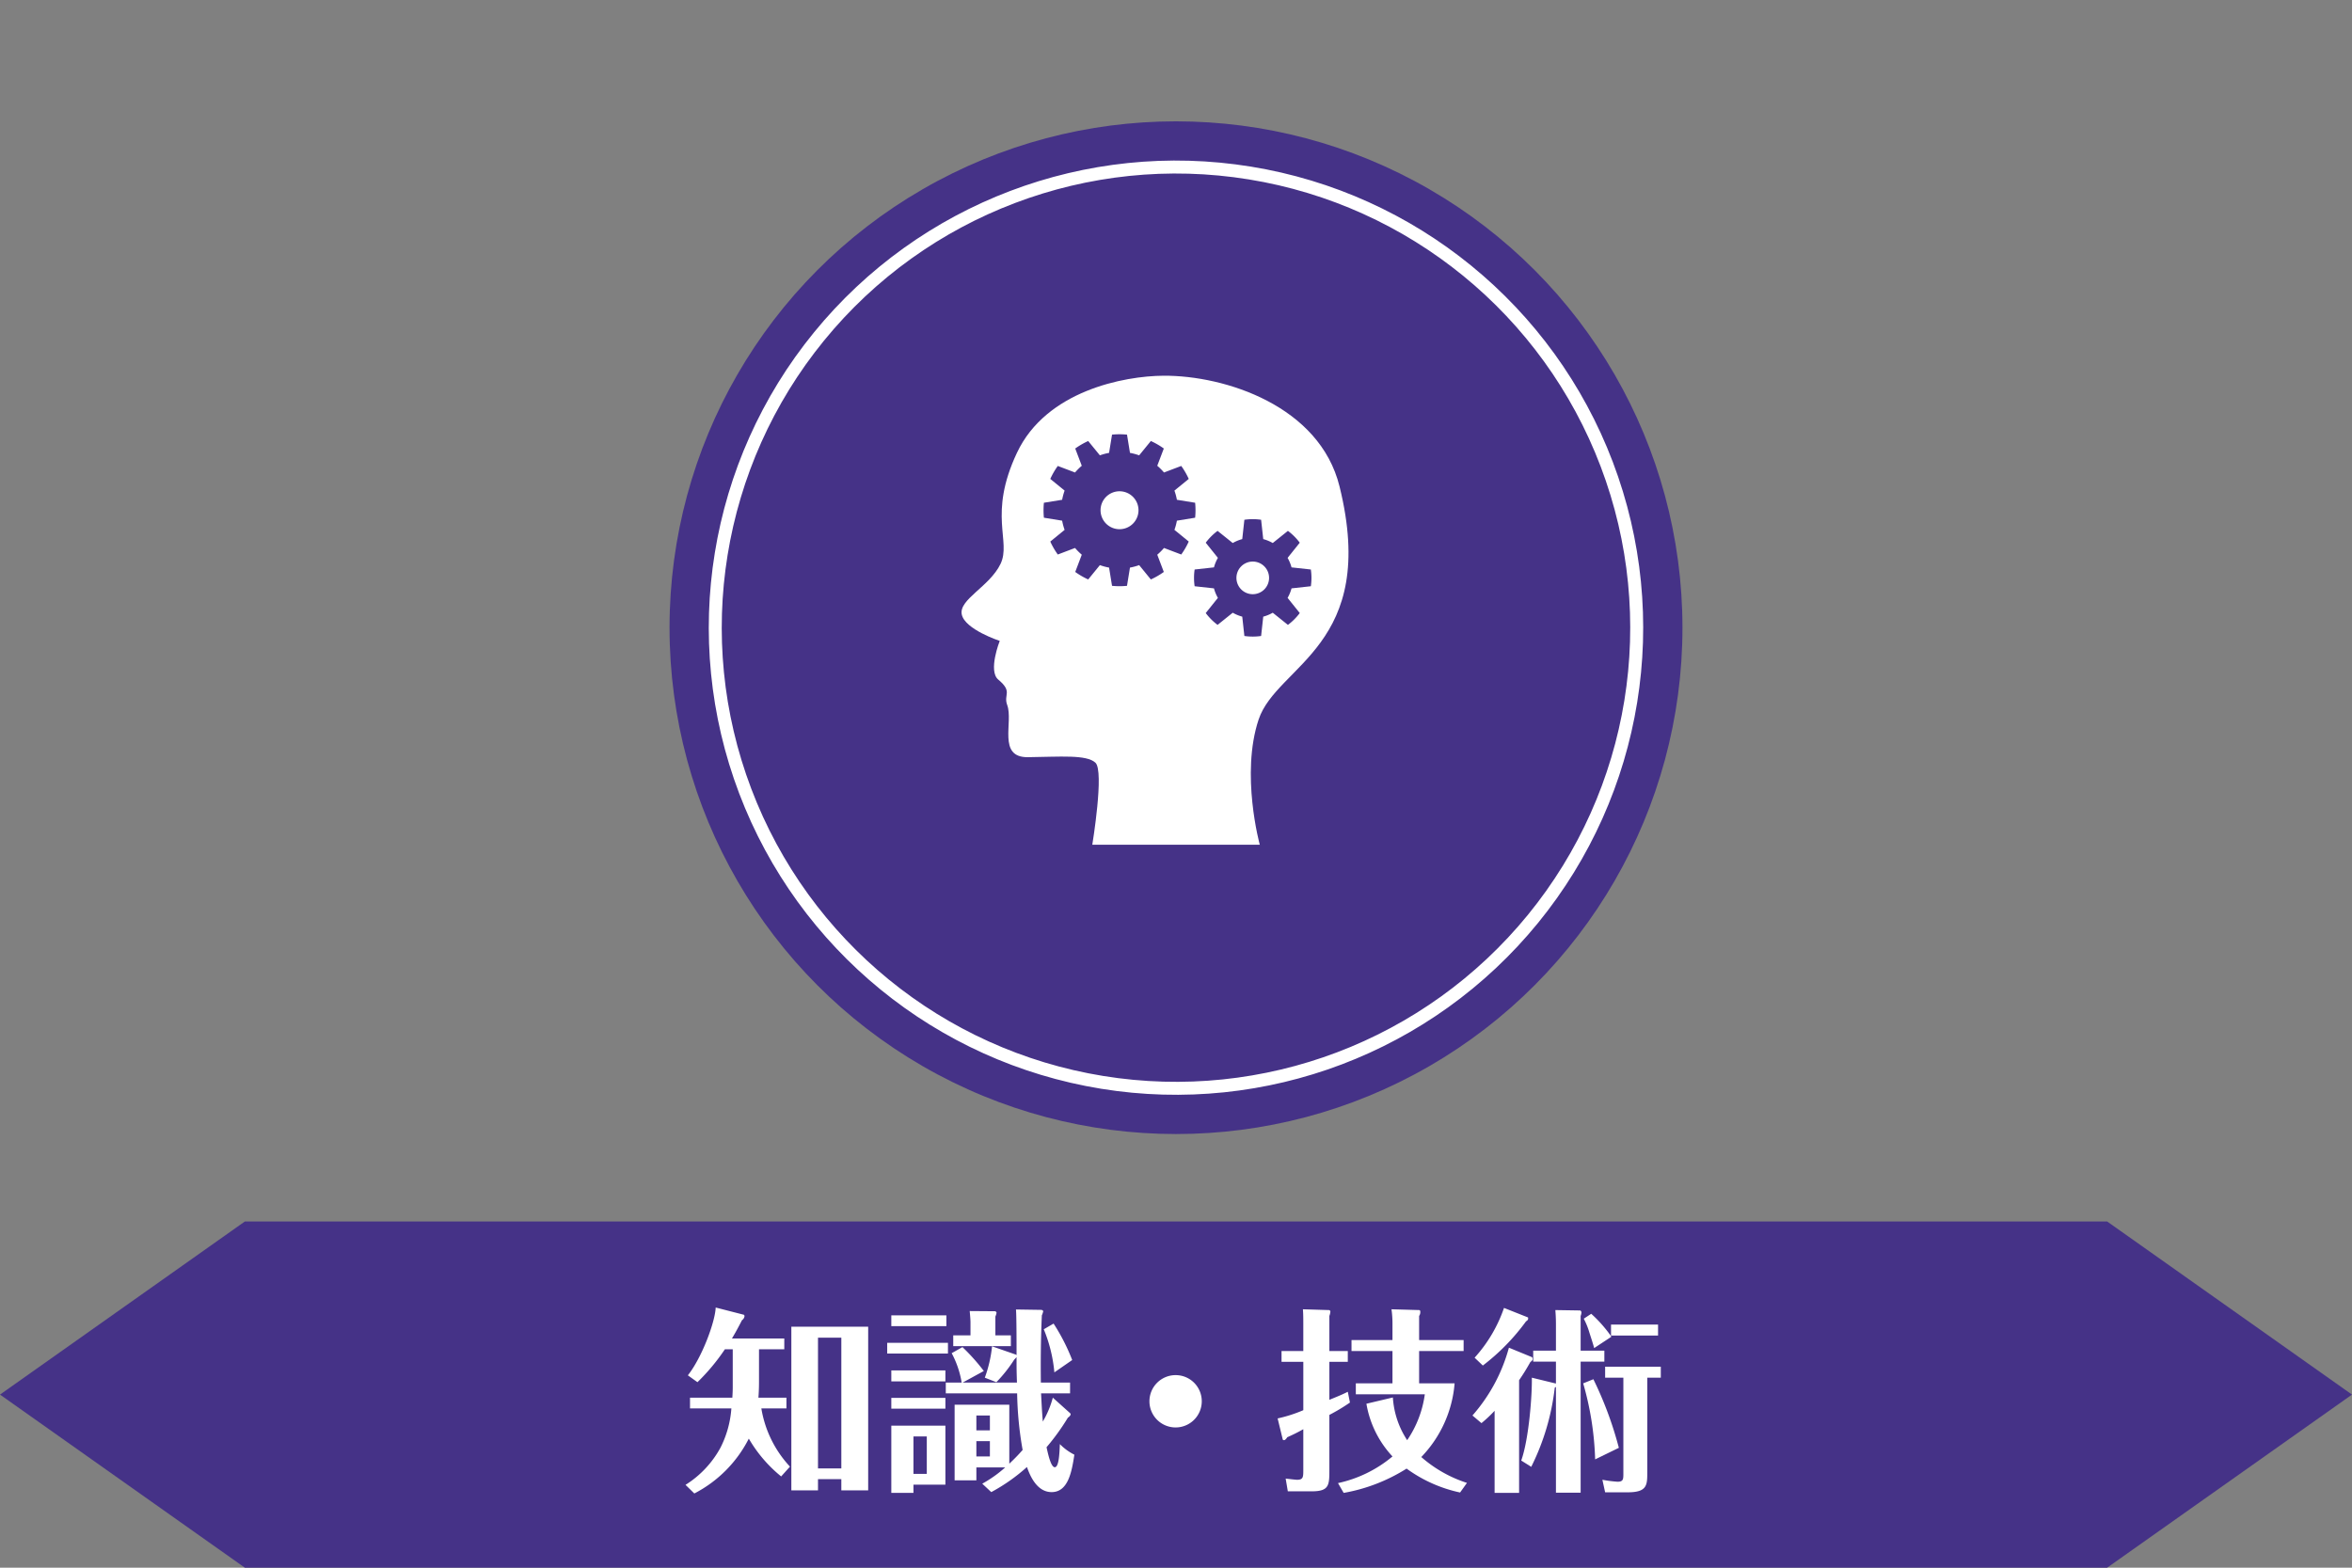
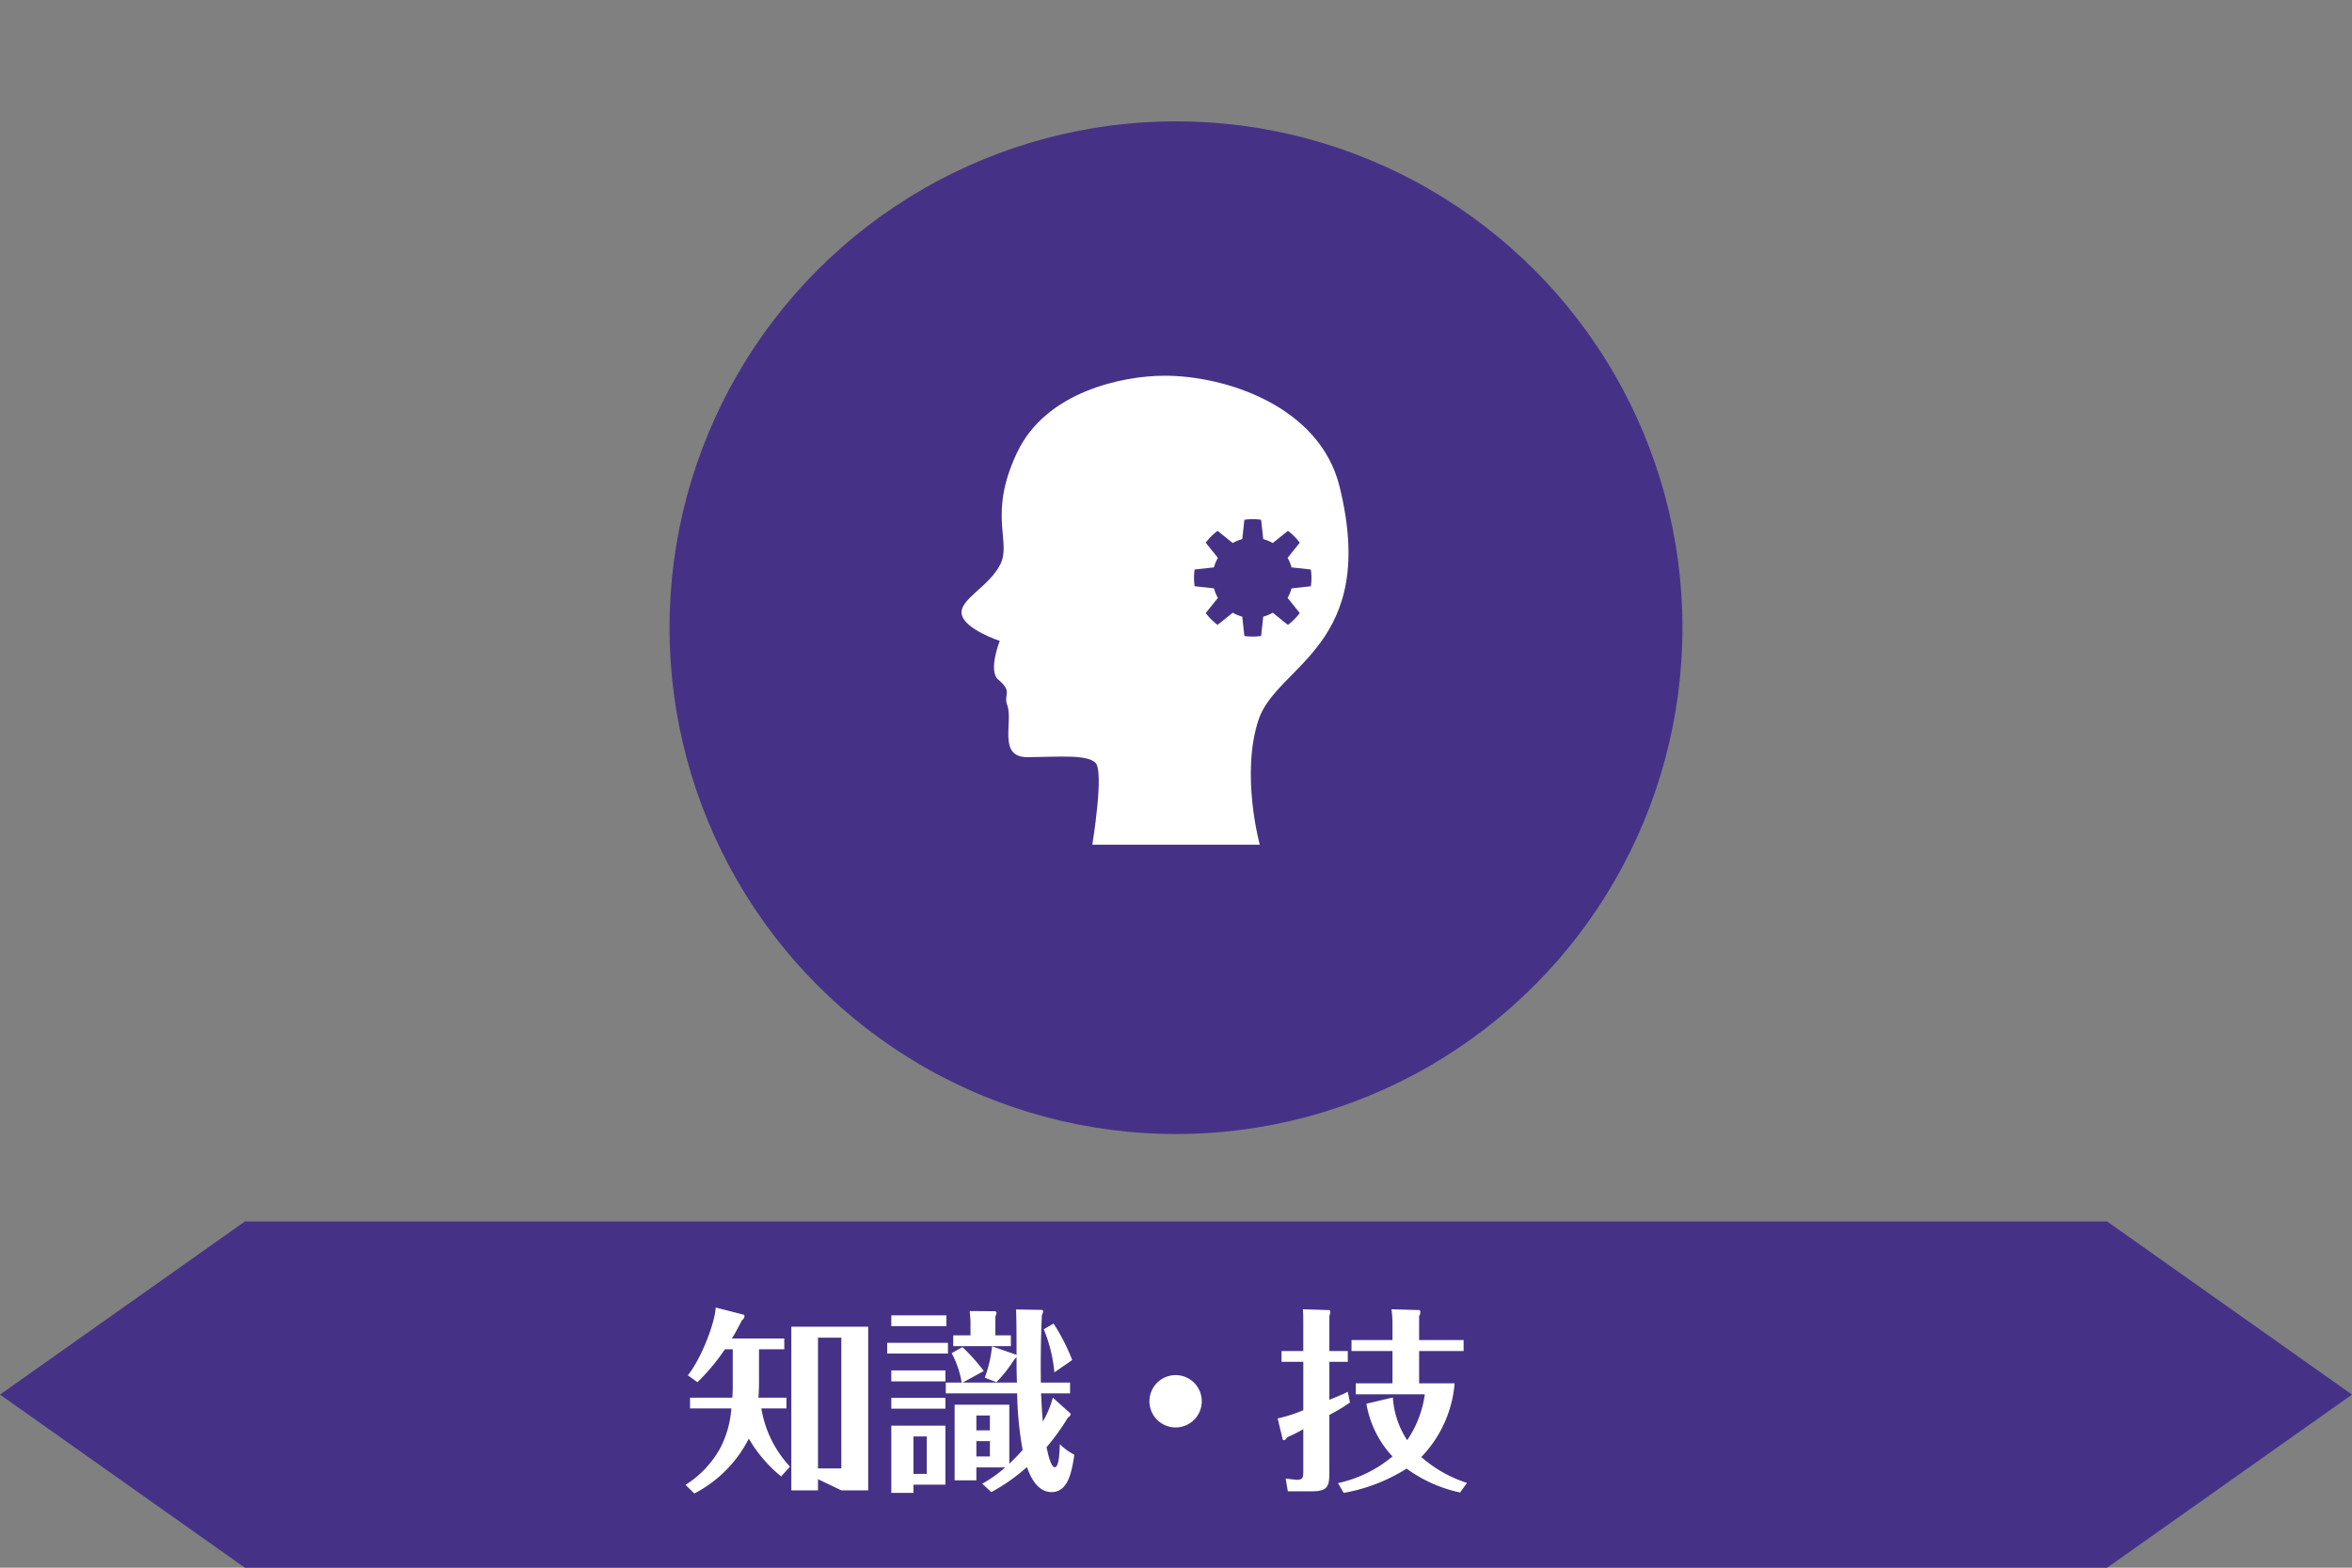
<svg xmlns="http://www.w3.org/2000/svg" id="レイヤー_1" data-name="レイヤー 1" width="360" height="240" viewBox="0 0 360 240">
  <rect x="0" y="0" width="360" height="240" fill="#808080" stroke="none" />
  <defs>
    <style>.cls-1,.cls-4{fill:none;}.cls-2{fill:#453287;}.cls-3{fill:#fff;}.cls-4{stroke:#fff;stroke-miterlimit:10;stroke-width:1.984px;}</style>
  </defs>
  <rect class="cls-1" width="360" height="240" />
  <polygon class="cls-2" points="322.523 187 37.477 187 0 213.5 37.477 240 322.523 240 360 213.5 322.523 187" />
-   <path class="cls-3" d="M116.175,211c0,.99,0,1.71-.09,2.97H120.374v1.65h-3.84a17.113,17.113,0,0,0,4.38,8.909l-1.35,1.5a21.076,21.076,0,0,1-4.95-5.789,19.256,19.256,0,0,1-8.339,8.399l-1.35-1.32a15.377,15.377,0,0,0,5.34-5.67,15.716,15.716,0,0,0,1.68-6.029h-6.33v-1.65h6.479c.03-.479.06-1.109.06-1.529v-5.88h-1.2a31.448,31.448,0,0,1-4.2,5.04l-1.47-1.05c2.16-2.73,4.17-8.16,4.26-10.38l4.32,1.109c.06.03.09.15.09.24a.919.919,0,0,1-.39.601c-.57,1.109-.96,1.829-1.53,2.789h8.01v1.65H116.175Zm9.029,15.449v1.71H121.124V203.11h11.76v25.049h-4.11v-1.71Zm3.57-1.649V204.791H125.204V224.8Z" />
+   <path class="cls-3" d="M116.175,211c0,.99,0,1.71-.09,2.97H120.374v1.65h-3.84a17.113,17.113,0,0,0,4.38,8.909l-1.35,1.5a21.076,21.076,0,0,1-4.95-5.789,19.256,19.256,0,0,1-8.339,8.399l-1.35-1.32a15.377,15.377,0,0,0,5.34-5.67,15.716,15.716,0,0,0,1.68-6.029h-6.33v-1.65h6.479c.03-.479.06-1.109.06-1.529v-5.88h-1.2a31.448,31.448,0,0,1-4.2,5.04l-1.47-1.05c2.16-2.73,4.17-8.16,4.26-10.38l4.32,1.109c.06.03.09.15.09.24a.919.919,0,0,1-.39.601c-.57,1.109-.96,1.829-1.53,2.789h8.01v1.65H116.175Zm9.029,15.449v1.71H121.124V203.11h11.76v25.049h-4.11Zm3.57-1.649V204.791H125.204V224.8Z" />
  <path class="cls-3" d="M145.095,205.57v1.65h-9.3v-1.65Zm-.24-4.199v1.649H136.425v-1.649Zm-.15,8.43v1.68H136.425v-1.68Zm0,4.199v1.65H136.425V214Zm0,4.26V227.29h-4.89v1.26H136.425v-10.29Zm-4.89,1.65v5.729h2.04v-5.729Zm23.939-3.6a.303.303,0,0,1,.12.21c0,.18-.3.449-.42.51a34.55,34.55,0,0,1-3.27,4.529c.18.78.63,3.061,1.26,3.061s.72-2.07.78-3.54a8.302,8.302,0,0,0,2.22,1.62c-.39,2.55-.93,5.729-3.479,5.729-2.37,0-3.39-2.76-3.78-3.84a27.874,27.874,0,0,1-5.46,3.84l-1.38-1.29a18.767,18.767,0,0,0,3.51-2.49h-4.41v1.98h-3.33V215.05h8.37v9.03c.96-.9,1.59-1.59,2.04-2.101a54.18,54.18,0,0,1-.84-8.669H144.765v-1.65h2.43a14.534,14.534,0,0,0-1.53-4.5l1.65-.93a30.395,30.395,0,0,1,3.27,3.66l-3.239,1.77h8.31c-.061-1.859-.061-2.069-.061-3.899a4.716,4.716,0,0,1-.359.39,21.477,21.477,0,0,1-2.73,3.45l-1.77-.69a19.682,19.682,0,0,0,1.11-4.8l3.54,1.23a.475.475,0,0,1,.21.119c0-1.35,0-6.119-.09-6.989l3.9.06c.09,0,.27.12.27.21a3.043,3.043,0,0,1-.21.631c-.09,2.039-.21,5.399-.15,10.289h4.47v1.65h-4.44c.09,1.649.12,2.55.27,4.319a14.578,14.578,0,0,0,1.53-3.66Zm-9.03-11.88v1.649H145.904v-1.649h2.64V202.45c0-.39-.06-1.109-.12-1.739l3.87.029a.286.286,0,0,1,.24.24,2.498,2.498,0,0,1-.18.57v2.88Zm-3.21,14.549V216.7h-2.07v2.279Zm-2.07,1.65v2.34h2.07v-2.34Zm11.939-10.529a22.631,22.631,0,0,0-1.62-6.6l1.5-.87a30.459,30.459,0,0,1,2.85,5.579Z" />
  <path class="cls-3" d="M183.944,214.54a4.005,4.005,0,1,1-4.02-4.02A3.995,3.995,0,0,1,183.944,214.54Z" />
  <path class="cls-3" d="M206.295,206.83v1.65h-2.82v5.819c1.859-.75,2.279-.96,2.82-1.229l.33,1.649a28.985,28.985,0,0,1-3.15,1.891v8.34c0,2.399,0,3.359-2.7,3.359h-3.659l-.33-1.95c.27.03,1.47.181,1.74.181.899,0,.959-.36.959-1.38V218.8a25.605,25.605,0,0,1-2.459,1.23c-.061.12-.301.449-.48.449-.12,0-.18-.029-.21-.119l-.78-3.21a21.777,21.777,0,0,0,3.93-1.261v-7.409H196.154v-1.65h3.33v-4.14c0-.75,0-1.529-.06-2.25l3.93.12a.239.239,0,0,1,.271.271,2.31,2.31,0,0,1-.15.63v5.369Zm16.35,4.95a18.374,18.374,0,0,1-5.101,11.279,19.724,19.724,0,0,0,6.989,3.96l-1.049,1.47a21.506,21.506,0,0,1-8.19-3.659,26.622,26.622,0,0,1-9.63,3.72l-.869-1.5a19.31,19.31,0,0,0,8.34-4.08,15.615,15.615,0,0,1-3.99-8.069l4.05-.96a13.39,13.39,0,0,0,2.189,6.539A16.402,16.402,0,0,0,218.084,213.46H207.524v-1.68h5.61v-4.95h-6.271v-1.68h6.271v-2.67a15.993,15.993,0,0,0-.15-2.04l4.229.12c.15,0,.181.15.181.3a1.014,1.014,0,0,1-.181.601v3.689h6.81v1.68h-6.81v4.95Z" />
-   <path class="cls-3" d="M225.375,216.7a25.978,25.978,0,0,0,5.58-10.38l3.51,1.44c.09.029.12.18.12.33,0,.149-.12.239-.36.449-.689,1.23-1.14,1.92-1.71,2.76v17.25h-3.749V215.98a20.106,20.106,0,0,1-2.011,1.89Zm8.46-15.029c.09.029.06.12.06.21,0,.18-.119.27-.33.42a32.616,32.616,0,0,1-6.6,6.75l-1.26-1.2a21.966,21.966,0,0,0,4.5-7.62Zm4.319,6.779h-3.479v-1.68h3.479V202.721c0-.72-.029-1.41-.09-2.16l3.811.061a.34.34,0,0,1,.18.3,1.593,1.593,0,0,1-.12.54v5.31h3.63v1.68h-3.63v20.069H238.154V212.32a.968.968,0,0,1-.18.12,36.394,36.394,0,0,1-3.6,12.119l-1.53-.96c1.2-3.39,1.681-10.229,1.62-12.689l3.689.9Zm6,14.97a46.642,46.642,0,0,0-1.83-11.64l1.561-.63a56.169,56.169,0,0,1,3.899,10.499Zm-.15-17.039c-.149-.601-.51-1.681-.72-2.34a11.4,11.4,0,0,0-.87-2.16l1.141-.75a20.104,20.104,0,0,1,3.09,3.51Zm8.13,18.989c0,1.979,0,3.09-2.999,3.09h-3.451l-.42-1.92a19.183,19.183,0,0,0,2.311.3c.9,0,.9-.391.9-1.29V210.91h-2.791v-1.68h8.521v1.68h-2.07Zm1.65-20.909H246.584v-1.681h7.2Z" />
  <circle class="cls-2" cx="180" cy="96.094" r="77.519" />
-   <circle class="cls-4" cx="180" cy="96.094" r="70.519" transform="translate(56.314 258.377) rotate(-80.783)" />
  <path class="cls-3" d="M178.087,57.52c-6.045.035-17.964,2.306-22.43,11.798-4.467,9.492-.838,13.518-2.513,17.008-1.675,3.49-6.421,5.444-5.933,7.747.489,2.303,5.812,4.042,5.812,4.042s-1.821,4.593-.228,5.925c2.276,1.902.76,2.249,1.371,3.895.969,2.607-1.539,8.039,3.165,7.984,5.025-.059,8.934-.419,10.33.837,1.396,1.256-.471,12.563-.471,12.563h25.633s-2.967-10.8-.175-19.168c2.792-8.368,18.417-11.279,12.381-35.687C201.986,62.158,187.541,57.465,178.087,57.52Z" />
-   <path class="cls-2" d="M182.929,79.258c.037-.377.057-.759.057-1.146,0-.387-.02-.769-.057-1.146l-2.792-.453a8.842,8.842,0,0,0-.378-1.406l2.192-1.79a11.609,11.609,0,0,0-1.147-1.984l-2.641,1.002a8.989,8.989,0,0,0-1.031-1.031l1.002-2.641a11.607,11.607,0,0,0-1.984-1.147L174.361,69.709a8.856,8.856,0,0,0-1.406-.378l-.454-2.792c-.377-.037-.759-.057-1.146-.057s-.769.02-1.146.057l-.454,2.792a8.844,8.844,0,0,0-1.406.378l-1.789-2.192a11.597,11.597,0,0,0-1.984,1.147l1.002,2.641a8.986,8.986,0,0,0-1.031,1.031l-2.641-1.002a11.613,11.613,0,0,0-1.147,1.984l2.192,1.789a8.845,8.845,0,0,0-.378,1.406l-2.792.453c-.037.377-.057.759-.057,1.146,0,.387.02.769.057,1.146l2.792.454a8.852,8.852,0,0,0,.378,1.406l-2.192,1.789a11.625,11.625,0,0,0,1.148,1.984l2.641-1.002a8.987,8.987,0,0,0,1.031,1.031l-1.002,2.641a11.607,11.607,0,0,0,1.984,1.147l1.789-2.192a8.847,8.847,0,0,0,1.406.379l.453,2.791c.377.037.759.057,1.146.057s.769-.02,1.146-.057l.454-2.791a8.854,8.854,0,0,0,1.406-.379l1.789,2.192a11.613,11.613,0,0,0,1.984-1.147L177.132,84.92a8.985,8.985,0,0,0,1.031-1.031l2.641,1.002a11.605,11.605,0,0,0,1.147-1.984l-2.192-1.79a8.855,8.855,0,0,0,.378-1.406Z" />
  <path class="cls-2" d="M197.081,91.531l1.862,2.322a9.04,9.04,0,0,1-1.812,1.812l-2.322-1.862a6.108,6.108,0,0,1-1.456.602l-.325,2.958a8.922,8.922,0,0,1-2.562 0l-.325-2.959a6.105,6.105,0,0,1-1.456-.602l-2.322,1.862a9.037,9.037,0,0,1-1.812-1.812l1.862-2.322a6.114,6.114,0,0,1-.602-1.456l-2.959-.325a8.933,8.933,0,0,1,0-2.563l2.959-.325a6.114,6.114,0,0,1,.602-1.456l-1.862-2.322a9.038,9.038,0,0,1,1.812-1.812l2.322,1.862a6.105,6.105,0,0,1,1.456-.602l.325-2.959a8.926,8.926,0,0,1,2.562,0l.325,2.959a6.108,6.108,0,0,1,1.456.602l2.322-1.862a9.041,9.041,0,0,1,1.812,1.812l-1.862,2.322a6.108,6.108,0,0,1,.602,1.456l2.958.325a8.919,8.919,0,0,1,0,2.563l-2.958.325A6.108,6.108,0,0,1,197.081,91.531Z" />
  <path class="cls-3" d="M174.26,78.113a2.904,2.904,0,1,0-2.904,2.904A2.904,2.904,0,0,0,174.26,78.113Z" />
-   <path class="cls-3" d="M194.246,88.469a2.498,2.498,0,1,0-2.498,2.498A2.498,2.498,0,0,0,194.246,88.469Z" />
</svg>